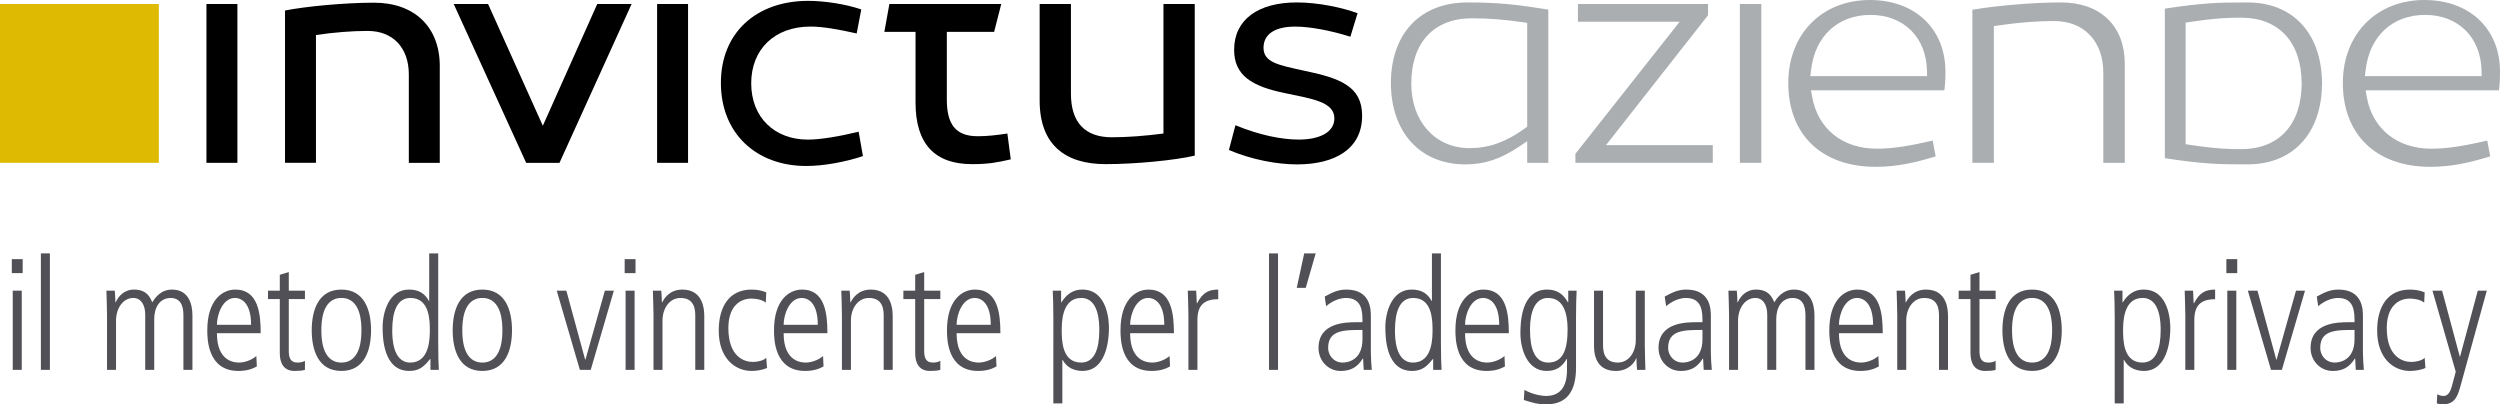
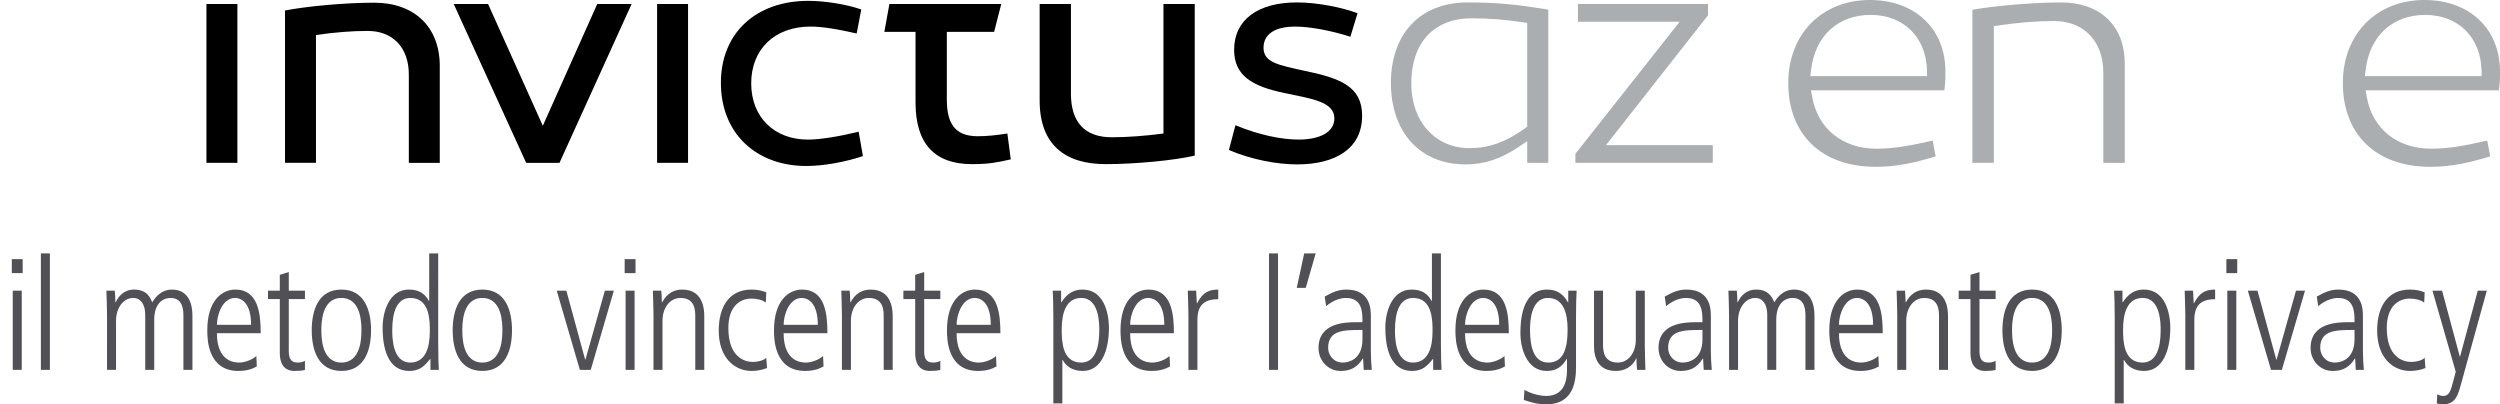
<svg xmlns="http://www.w3.org/2000/svg" xmlns:xlink="http://www.w3.org/1999/xlink" version="1.1" id="Livello_1" x="0px" y="0px" width="468.248px" height="75.73px" viewBox="0 0 468.248 75.73" xml:space="preserve">
-   <rect y="0" fill="none" width="468.248" height="75.73" />
  <path fill="#515056" d="M457.4,54.441h-1.804l4.362,15.184l-0.756,2.819c-0.264,0.933-0.698,1.717-1.513,1.717  c-0.379,0-0.901-0.115-1.192-0.319l-0.087,1.716c0.406,0.117,0.669,0.175,1.134,0.175c2.355,0,2.822-1.687,3.374-3.693l4.856-17.597  h-1.688l-3.314,12.332h-0.059L457.4,54.441z M454.138,54.761c-0.697-0.291-1.57-0.524-2.763-0.524c-4.13,0-6.137,3.143-6.137,7.68  c0,5.118,2.994,7.562,6.166,7.562c1.047,0,2.15-0.232,2.879-0.553l-0.146-1.92c-0.495,0.582-1.833,0.786-2.502,0.786  c-1.599,0-4.595-0.933-4.595-6.37c0-3.927,2.063-5.497,4.334-5.497c0.872,0,2.006,0.204,2.675,0.756L454.138,54.761z M441,63.544  c0,4.043-2.908,4.362-3.693,4.362c-1.804,0-2.732-1.482-2.732-2.733c0-3.374,2.937-3.374,6.427-3.374L441,63.544L441,63.544z   M442.57,59.152c0-1.075,0-4.915-4.565-4.915c-1.629,0-2.676,0.555-4.072,1.311l0.263,1.803c0.175-0.146,1.745-1.541,3.723-1.541  c3.083,0,3.083,2.675,3.083,4.537h-1.076c-2.123,0-7.155,0.087-7.155,4.828c0,2.414,1.834,4.305,4.131,4.305  c1.92,0,3.143-0.697,4.159-2.327h0.06l0.115,2.123h1.514c-0.088-1.104-0.176-2.21-0.176-3.314v-6.809H442.57z M425.358,69.274h2.034  l4.334-14.833h-1.687l-3.635,12.913h-0.061l-3.519-12.913h-1.804L425.358,69.274z M416.997,51.154h2.036v-2.617h-2.036V51.154z   M417.171,69.274h1.688V54.441h-1.688V69.274z M409.308,69.274h1.688v-9.336c0-2.733,1.221-3.896,3.896-3.896v-1.805  c-1.629,0-2.879,0.438-3.955,2.562h-0.06c-0.028-0.611-0.087-1.484-0.116-2.356h-1.57c0.028,1.541,0.117,3.055,0.117,4.596V69.274z   M404.69,61.857c0,3.433-0.873,6.051-3.402,6.051c-3.637,0-3.637-4.246-3.637-6.225c0-3.024,0.785-5.875,3.664-5.875  C404.69,55.808,404.69,60.636,404.69,61.857 M396.082,75.556h1.687v-8.144h0.06c0.696,1.309,1.978,2.064,3.752,2.064  c3.548,0,4.915-3.897,4.915-8.115c0-1.018-0.176-7.126-5.002-7.126c-1.688,0-2.909,0.846-3.898,2.386h-0.058V54.44h-1.57  c0.058,1.279,0.116,2.588,0.116,4.915L396.082,75.556L396.082,75.556z M380.608,69.478c4.334,0,5.556-3.897,5.556-7.621  c0-3.723-1.222-7.62-5.556-7.62s-5.555,3.897-5.555,7.62C375.054,65.58,376.274,69.478,380.608,69.478 M380.608,67.907  c-3.752,0-3.752-4.856-3.752-6.051c0-1.19,0-6.049,3.752-6.049s3.752,4.857,3.752,6.049C384.36,63.05,384.36,67.907,380.608,67.907   M369.069,51.474v2.967h-2.209v1.57h2.209v10.122c0,1.658,0.582,3.345,2.765,3.345c0.786,0,1.542-0.059,1.949-0.204v-1.687  c-0.32,0.145-0.611,0.319-1.396,0.319c-1.426,0-1.63-1.048-1.63-2.239v-9.656h3.025v-1.57h-3.025v-3.49L369.069,51.474z   M355.349,69.274h1.688v-9.22c0-2.298,1.31-4.246,3.374-4.246c2.763,0,2.763,2.443,2.763,3.461v10.005h1.687v-9.946  c0-0.988,0-5.091-4.101-5.091c-2.472,0-3.432,1.745-3.78,2.386h-0.059c-0.029-1.075-0.061-1.513-0.117-2.182h-1.57  c0.029,1.541,0.117,3.055,0.117,4.596v10.237H355.349z M344.431,60.839c0-1.919,1.076-5.031,3.375-5.031  c1.365,0,3.023,1.104,3.023,5.031H344.431z M352.633,62.41c0-3.606-0.438-8.174-4.741-8.174c-2.502,0-5.265,2.036-5.265,7.62  c0,1.484,0,7.621,5.815,7.621c1.775,0,2.765-0.466,3.464-0.844l-0.089-1.949c-0.844,0.757-2.238,1.223-3.198,1.223  c-0.669,0-4.188,0-4.188-5.497H352.633z M323.849,69.274h1.687v-9.22c0-2.298,1.309-4.246,3.229-4.246  c1.396,0,2.238,1.221,2.238,3.142v10.324h1.688v-9.511c0-2.094,0.959-3.926,3.055-3.955c2.414,0,2.414,2.443,2.414,3.461v10.005  h1.688V59.065c0-2.327-0.844-4.828-3.84-4.828c-2.152,0-3.257,1.688-3.693,2.386c-0.35-0.844-0.961-2.386-3.402-2.386  c-1.891,0-2.967,1.311-3.434,2.386h-0.058c-0.028-1.075-0.06-1.513-0.116-2.182h-1.57c0.029,1.541,0.117,3.055,0.117,4.596v10.237  H323.849z M318.869,63.544c0,4.043-2.909,4.362-3.694,4.362c-1.803,0-2.734-1.482-2.734-2.733c0-3.374,2.938-3.374,6.43-3.374  L318.869,63.544L318.869,63.544z M320.438,59.152c0-1.075,0-4.915-4.565-4.915c-1.629,0-2.677,0.555-4.072,1.311l0.263,1.803  c0.174-0.146,1.744-1.541,3.724-1.541c3.083,0,3.083,2.675,3.083,4.537h-1.077c-2.123,0-7.153,0.087-7.153,4.828  c0,2.414,1.832,4.305,4.129,4.305c1.92,0,3.143-0.697,4.16-2.327h0.057l0.117,2.123h1.514c-0.09-1.104-0.176-2.21-0.176-3.314  v-6.809H320.438z M308.071,54.441h-1.688v9.221c0,2.298-1.308,4.246-3.373,4.246c-2.764,0-2.764-2.442-2.764-3.462V54.441h-1.688  v10.354c0,2.354,0.873,4.683,4.103,4.683c2.472,0,3.604-1.746,3.78-2.385h0.059c0.029,1.076,0.059,1.512,0.116,2.181h1.569  c-0.027-1.542-0.115-3.054-0.115-4.595V54.441L308.071,54.441z M286.573,61.857c0-1.221,0-6.049,3.373-6.049  c2.88,0,3.664,2.851,3.664,5.875c0,3.752-0.844,6.225-3.635,6.225C287.444,67.907,286.573,65.289,286.573,61.857 M284.771,62.41  c0,2.82,1.191,7.067,4.914,7.067c1.774,0,2.879-0.757,3.752-2.24h0.06v2.036c0,1.513-0.233,4.887-3.897,4.887  c-0.959,0-2.646-0.319-4.072-1.135l-0.115,1.892c1.861,0.582,2.617,0.813,4.218,0.813c3.955,0,5.556-2.618,5.556-6.806v-9.569  c0-2.327,0.059-3.636,0.115-4.915h-1.57v2.182h-0.058c-0.873-1.54-2.036-2.386-3.897-2.386  C284.942,54.237,284.771,60.345,284.771,62.41 M274.399,60.839c0-1.919,1.076-5.031,3.375-5.031c1.367,0,3.024,1.104,3.024,5.031  H274.399z M282.603,62.41c0-3.606-0.436-8.174-4.74-8.174c-2.502,0-5.264,2.036-5.264,7.62c0,1.484,0,7.621,5.816,7.621  c1.773,0,2.763-0.466,3.461-0.844l-0.088-1.949c-0.844,0.757-2.239,1.223-3.199,1.223c-0.669,0-4.188,0-4.188-5.497H282.603z   M261.276,61.857c0-3.432,0.873-6.049,3.404-6.049c3.635,0,3.635,4.246,3.635,6.225c0,3.024-0.784,5.875-3.664,5.875  C261.276,67.907,261.276,63.079,261.276,61.857 M269.888,47.459H268.2v8.899h-0.059c-0.757-1.366-1.863-2.123-3.752-2.123  c-3.724,0-4.916,4.246-4.916,7.068c0,2.064,0.174,8.173,5.002,8.173c1.862,0,2.793-0.844,3.897-2.24h0.06v2.036h1.569  c-0.06-1.279-0.116-2.589-0.116-4.915V47.459H269.888z M255.185,63.544c0,4.043-2.908,4.362-3.692,4.362  c-1.804,0-2.734-1.482-2.734-2.733c0-3.374,2.938-3.374,6.429-3.374v1.745H255.185z M256.756,59.152c0-1.075,0-4.915-4.567-4.915  c-1.629,0-2.676,0.555-4.07,1.311l0.262,1.803c0.176-0.146,1.745-1.541,3.723-1.541c3.084,0,3.084,2.675,3.084,4.537h-1.076  c-2.123,0-7.154,0.087-7.154,4.828c0,2.414,1.832,4.305,4.13,4.305c1.92,0,3.142-0.697,4.159-2.327h0.058l0.117,2.123h1.513  c-0.088-1.104-0.175-2.21-0.175-3.314v-6.809H256.756z M246.428,47.459h-2.153l-1.396,6.458h1.687L246.428,47.459z M237.685,69.274  h1.688V47.459h-1.688V69.274z M222.59,69.274h1.687v-9.336c0-2.733,1.223-3.896,3.897-3.896v-1.805  c-1.628,0-2.879,0.438-3.955,2.562h-0.058c-0.029-0.611-0.088-1.484-0.117-2.356h-1.57c0.029,1.541,0.116,3.055,0.116,4.596V69.274  L222.59,69.274z M211.672,60.839c0-1.919,1.076-5.031,3.374-5.031c1.367,0,3.023,1.104,3.023,5.031H211.672z M219.874,62.41  c0-3.606-0.438-8.174-4.741-8.174c-2.501,0-5.265,2.036-5.265,7.62c0,1.484,0,7.621,5.816,7.621c1.775,0,2.765-0.466,3.462-0.844  l-0.088-1.949c-0.843,0.757-2.239,1.223-3.199,1.223c-0.669,0-4.188,0-4.188-5.497H219.874z M205.897,61.857  c0,3.433-0.872,6.051-3.401,6.051c-3.637,0-3.637-4.246-3.637-6.225c0-3.024,0.785-5.875,3.665-5.875  C205.897,55.808,205.897,60.636,205.897,61.857 M197.289,75.556h1.687v-8.144h0.059c0.697,1.309,1.978,2.064,3.752,2.064  c3.549,0,4.916-3.897,4.916-8.115c0-1.018-0.176-7.126-5.003-7.126c-1.688,0-2.908,0.846-3.897,2.386h-0.058V54.44h-1.571  c0.058,1.279,0.116,2.588,0.116,4.915L197.289,75.556L197.289,75.556z M179.17,60.839c0-1.919,1.076-5.031,3.374-5.031  c1.367,0,3.024,1.104,3.024,5.031H179.17z M187.372,62.41c0-3.606-0.437-8.174-4.741-8.174c-2.501,0-5.264,2.036-5.264,7.62  c0,1.484,0,7.621,5.817,7.621c1.774,0,2.763-0.466,3.461-0.844l-0.088-1.949c-0.843,0.757-2.239,1.223-3.199,1.223  c-0.669,0-4.188,0-4.188-5.497H187.372z M171.413,51.474v2.967h-2.211v1.57h2.211v10.122c0,1.658,0.582,3.345,2.763,3.345  c0.785,0,1.541-0.059,1.949-0.204v-1.687c-0.32,0.145-0.611,0.319-1.396,0.319c-1.426,0-1.629-1.048-1.629-2.239v-9.656h3.025v-1.57  H173.1v-3.49L171.413,51.474z M157.691,69.274h1.687v-9.22c0-2.298,1.308-4.246,3.373-4.246c2.763,0,2.763,2.443,2.763,3.461v10.005  h1.687v-9.946c0-0.988,0-5.091-4.101-5.091c-2.472,0-3.432,1.745-3.781,2.386h-0.058c-0.029-1.075-0.058-1.513-0.116-2.182h-1.571  c0.029,1.541,0.117,3.055,0.117,4.596V69.274z M146.772,60.839c0-1.919,1.076-5.031,3.374-5.031c1.367,0,3.025,1.104,3.025,5.031  H146.772z M154.974,62.41c0-3.606-0.436-8.174-4.741-8.174c-2.501,0-5.264,2.036-5.264,7.62c0,1.484,0,7.621,5.817,7.621  c1.774,0,2.763-0.466,3.461-0.844l-0.087-1.949c-0.844,0.757-2.24,1.223-3.2,1.223c-0.668,0-4.188,0-4.188-5.497H154.974z   M143.518,54.761c-0.698-0.291-1.571-0.524-2.763-0.524c-4.13,0-6.137,3.143-6.137,7.68c0,5.118,2.996,7.562,6.166,7.562  c1.047,0,2.152-0.232,2.879-0.553l-0.145-1.92c-0.495,0.582-1.833,0.786-2.502,0.786c-1.599,0-4.595-0.933-4.595-6.37  c0-3.927,2.065-5.497,4.334-5.497c0.872,0,2.007,0.204,2.676,0.756L143.518,54.761z M122.399,69.274h1.687v-9.22  c0-2.298,1.309-4.246,3.374-4.246c2.763,0,2.763,2.443,2.763,3.461v10.005h1.687v-9.946c0-0.988,0-5.091-4.101-5.091  c-2.472,0-3.432,1.745-3.781,2.386h-0.058c-0.029-1.075-0.058-1.513-0.116-2.182h-1.571c0.029,1.541,0.116,3.055,0.116,4.596V69.274  L122.399,69.274z M116.998,51.154h2.036v-2.617h-2.036V51.154z M117.173,69.274h1.687V54.441h-1.687V69.274z M108.607,69.274h2.036  l4.334-14.833h-1.687l-3.636,12.913h-0.058l-3.519-12.913h-1.803L108.607,69.274z M90.343,69.478c4.333,0,5.555-3.897,5.555-7.621  c0-3.723-1.222-7.62-5.555-7.62c-4.334,0-5.556,3.897-5.556,7.62C84.787,65.58,86.009,69.478,90.343,69.478 M90.343,67.907  c-3.752,0-3.752-4.856-3.752-6.051c0-1.19,0-6.049,3.752-6.049c3.752,0,3.752,4.857,3.752,6.049  C94.095,63.05,94.095,67.907,90.343,67.907 M73.468,61.857c0-3.432,0.872-6.049,3.402-6.049c3.636,0,3.636,4.246,3.636,6.225  c0,3.024-0.785,5.875-3.665,5.875C73.468,67.907,73.468,63.079,73.468,61.857 M82.077,47.459H80.39v8.899h-0.058  c-0.757-1.366-1.862-2.123-3.752-2.123c-3.723,0-4.916,4.246-4.916,7.068c0,2.064,0.175,8.173,5.003,8.173  c1.861,0,2.792-0.844,3.897-2.24h0.058v2.036h1.571c-0.058-1.279-0.116-2.589-0.116-4.915V47.459z M63.943,69.478  c4.333,0,5.555-3.897,5.555-7.621c0-3.723-1.222-7.62-5.555-7.62c-4.334,0-5.556,3.897-5.556,7.62  C58.387,65.58,59.609,69.478,63.943,69.478 M63.943,67.907c-3.752,0-3.752-4.856-3.752-6.051c0-1.19,0-6.049,3.752-6.049  c3.751,0,3.751,4.857,3.751,6.049C67.694,63.05,67.694,67.907,63.943,67.907 M52.405,51.474v2.967h-2.211v1.57h2.211v10.122  c0,1.658,0.581,3.345,2.763,3.345c0.785,0,1.541-0.059,1.948-0.204v-1.687c-0.32,0.145-0.611,0.319-1.396,0.319  c-1.425,0-1.629-1.048-1.629-2.239v-9.656h3.025v-1.57h-3.025v-3.49L52.405,51.474z M40.628,60.839c0-1.919,1.076-5.031,3.374-5.031  c1.367,0,3.025,1.104,3.025,5.031H40.628z M48.83,62.41c0-3.606-0.436-8.174-4.741-8.174c-2.501,0-5.264,2.036-5.264,7.62  c0,1.484,0,7.621,5.817,7.621c1.774,0,2.763-0.466,3.461-0.844l-0.087-1.949c-0.844,0.757-2.24,1.223-3.2,1.223  c-0.669,0-4.188,0-4.188-5.497H48.83z M20.045,69.274h1.687v-9.22c0-2.298,1.309-4.246,3.228-4.246c1.396,0,2.24,1.221,2.24,3.142  v10.324h1.687v-9.511c0-2.094,0.96-3.926,3.054-3.955c2.414,0,2.414,2.443,2.414,3.461v10.005h1.687V59.065  c0-2.327-0.844-4.828-3.839-4.828c-2.153,0-3.258,1.688-3.694,2.386c-0.349-0.844-0.96-2.386-3.403-2.386  c-1.891,0-2.967,1.311-3.432,2.386h-0.058c-0.029-1.075-0.059-1.513-0.117-2.182h-1.57c0.029,1.541,0.116,3.055,0.116,4.596V69.274z  " />
  <rect y="0" fill="none" width="468.248" height="75.73" />
  <path d="M230.173,28.099c4.343,1.835,9.053,2.691,12.782,2.691c7.155,0,12.17-2.937,12.17-9.113c0-5.504-4.097-7.033-10.888-8.439  c-4.707-1.039-7.581-1.528-7.581-4.281c0-2.568,2.141-3.976,5.933-3.976c2.752,0,6.666,0.734,10.335,1.896l1.347-4.403  c-2.813-1.04-7.34-2.019-11.375-2.019c-7.278,0-11.744,3.243-11.744,8.868c0,4.771,3.241,6.85,9.603,8.134  c4.893,1.04,9.174,1.591,9.174,4.71c0,2.629-2.813,3.974-6.666,3.974c-3.242,0-7.462-0.854-11.866-2.689L230.173,28.099z" />
  <rect y="0" fill="none" width="468.248" height="75.73" />
  <path d="M223.775,0.748h-5.86v24.261c-3.44,0.445-6.69,0.7-9.685,0.7c-5.032,0-7.645-2.803-7.645-8.154V0.748h-5.86v18.081  c0,8.345,4.842,11.914,12.359,11.914c5.542,0,12.867-0.702,16.69-1.594L223.775,0.748L223.775,0.748z" />
  <rect y="0" fill="none" width="468.248" height="75.73" />
  <path d="M171.48,0.748h-4.898l-0.943,5.224h5.841v13.239c0,7.709,3.567,11.532,10.575,11.532c3.185,0,4.714-0.319,7.263-0.894  l-0.638-4.841c-2.038,0.318-3.822,0.509-5.542,0.509c-4.204,0-5.797-2.293-5.797-6.88V5.972h8.858l1.335-5.224h-10.193" />
  <rect y="0" fill="none" width="468.248" height="75.73" />
  <path d="M161.318,1.765c-3.086-1.049-7.037-1.604-9.938-1.604c-9.754,0-16.359,5.987-16.359,15.371  c0,9.443,6.605,15.557,15.989,15.557c3.271,0,7.284-0.742,10.617-1.854l-0.803-4.567c-3.519,0.865-7.16,1.481-9.506,1.481  c-6.235,0-10.617-4.136-10.617-10.557c0-6.296,4.321-10.616,11.111-10.616c2.284,0,5.432,0.555,8.643,1.295L161.318,1.765z" />
  <rect x="123.076" y="0.748" width="5.796" height="29.75" />
  <polygon points="104.792,30.499 118.299,0.748 111.864,0.748 101.671,23.555 91.415,0.748 84.98,0.748 98.55,30.499 " />
  <g>
    <g>
      <defs>
        <rect id="SVGID_1_" y="0" width="468.248" height="75.73" />
      </defs>
      <clipPath id="SVGID_2_">
        <use xlink:href="#SVGID_1_" overflow="visible" />
      </clipPath>
      <path clip-path="url(#SVGID_2_)" d="M70.074,0.504c-5.543,0-12.869,0.701-16.692,1.465v28.529h5.798V6.557    c3.504-0.509,6.753-0.764,9.683-0.764c4.715,0,7.709,3.122,7.709,8.153v16.553h5.797V12.354    C82.369,5.027,77.591,0.504,70.074,0.504" />
    </g>
  </g>
  <rect x="38.668" y="0.748" width="5.797" height="29.75" />
  <rect y="0" fill="none" width="468.248" height="75.73" />
  <path fill="#AAAEB1" d="M386.022,0.456c-5.617,0-12.672,0.685-16.597,1.371v28.671h4.021V4.889l0.903-0.131  c3.741-0.544,7.238-0.82,10.392-0.82c5.594,0,9.208,3.799,9.208,9.68v16.881h4.021V11.934  C397.972,4.854,393.394,0.456,386.022,0.456" />
  <rect y="0" fill="none" width="468.248" height="75.73" />
-   <path fill="#AAAEB1" d="M419.776,27.935c-2.252,0-4.678-0.06-9.543-0.794l-0.868-0.13V4.236l0.868-0.131  c4.875-0.732,7.295-0.794,9.543-0.794c7.065,0,11.3,4.603,11.322,12.31C431.076,23.333,426.843,27.935,419.776,27.935   M421.015,0.463l-1.193-0.001c-4.117,0-7.395,0.084-14.348,1.157v28.008c6.955,1.074,10.234,1.157,14.354,1.157h1.187  c8.195,0,13.513-5.463,13.876-14.255l0.037-0.986v-0.039l-0.037-0.788C434.526,5.925,429.21,0.463,421.015,0.463" />
  <rect y="0" fill="none" width="468.248" height="75.73" />
  <path fill="#AAAEB1" d="M442.942,14.261l0.139-1.173c0.758-6.352,5.03-10.296,11.151-10.296c6.17,0,10.411,4.178,10.556,10.396  l0.024,1.073H442.942z M468.248,13.28C468.188,5.341,462.501,0,454.1,0c-9.001,0-15.287,6.396-15.287,15.555  c0,9.678,6.269,15.69,16.357,15.69c3.901,0,7.26-0.74,11.249-1.954l-0.561-2.962c-3.958,0.902-7.138,1.522-10.487,1.522  c-6.391,0-11.019-3.718-12.079-9.703l-0.218-1.23h24.971C468.203,15.701,468.248,15.002,468.248,13.28" />
  <rect y="0" fill="none" width="468.248" height="75.73" />
  <path fill="#AAAEB1" d="M360.942,14.26h-21.868l0.139-1.172c0.757-6.353,5.03-10.297,11.151-10.297  c6.17,0,10.41,4.178,10.555,10.396L360.942,14.26z M350.229,0c-9.002,0-15.287,6.396-15.287,15.556  c0,9.677,6.269,15.689,16.358,15.689c3.9,0,7.259-0.74,11.248-1.954l-0.562-2.962c-3.957,0.903-7.137,1.522-10.486,1.522  c-6.391,0-11.018-3.718-12.079-9.703l-0.217-1.23h24.971c0.158-1.229,0.203-1.926,0.203-3.64C364.317,5.34,358.631,0,350.229,0" />
  <rect y="0" fill="none" width="468.248" height="75.73" />
  <path fill="#AAAEB1" d="M285.172,4.158l0.873,0.128v19.446l-0.423,0.306c-3.555,2.566-6.753,3.711-10.369,3.711  c-6.432,0-10.921-4.974-10.921-12.095c0-7.653,4.229-12.224,11.312-12.224C278.828,3.431,281.679,3.648,285.172,4.158   M260.51,15.467c0,9.306,5.48,15.323,13.962,15.323c3.551,0,6.537-0.981,9.987-3.281l1.586-1.058v4.051h3.953V1.801  c-5.671-0.914-9.213-1.346-15.136-1.346C266.071,0.456,260.571,6.208,260.51,15.467" />
  <polygon fill="#AAAEB1" points="319.915,2.854 319.915,0.749 295.547,0.749 295.547,4.065 314.601,4.065 295.071,28.802   295.071,30.498 320.802,30.498 320.802,27.182 300.802,27.182 " />
-   <rect x="325.875" y="0.748" fill="#AAAEB1" width="4.022" height="29.75" />
-   <rect y="0.749" fill="#DEBB02" width="29.749" height="29.749" />
  <path fill="#515056" d="M7.656,69.274h1.687V47.459H7.656V69.274z M2.211,51.154h2.036v-2.617H2.211V51.154z M2.386,69.274h1.687  V54.441H2.386V69.274z" />
</svg>